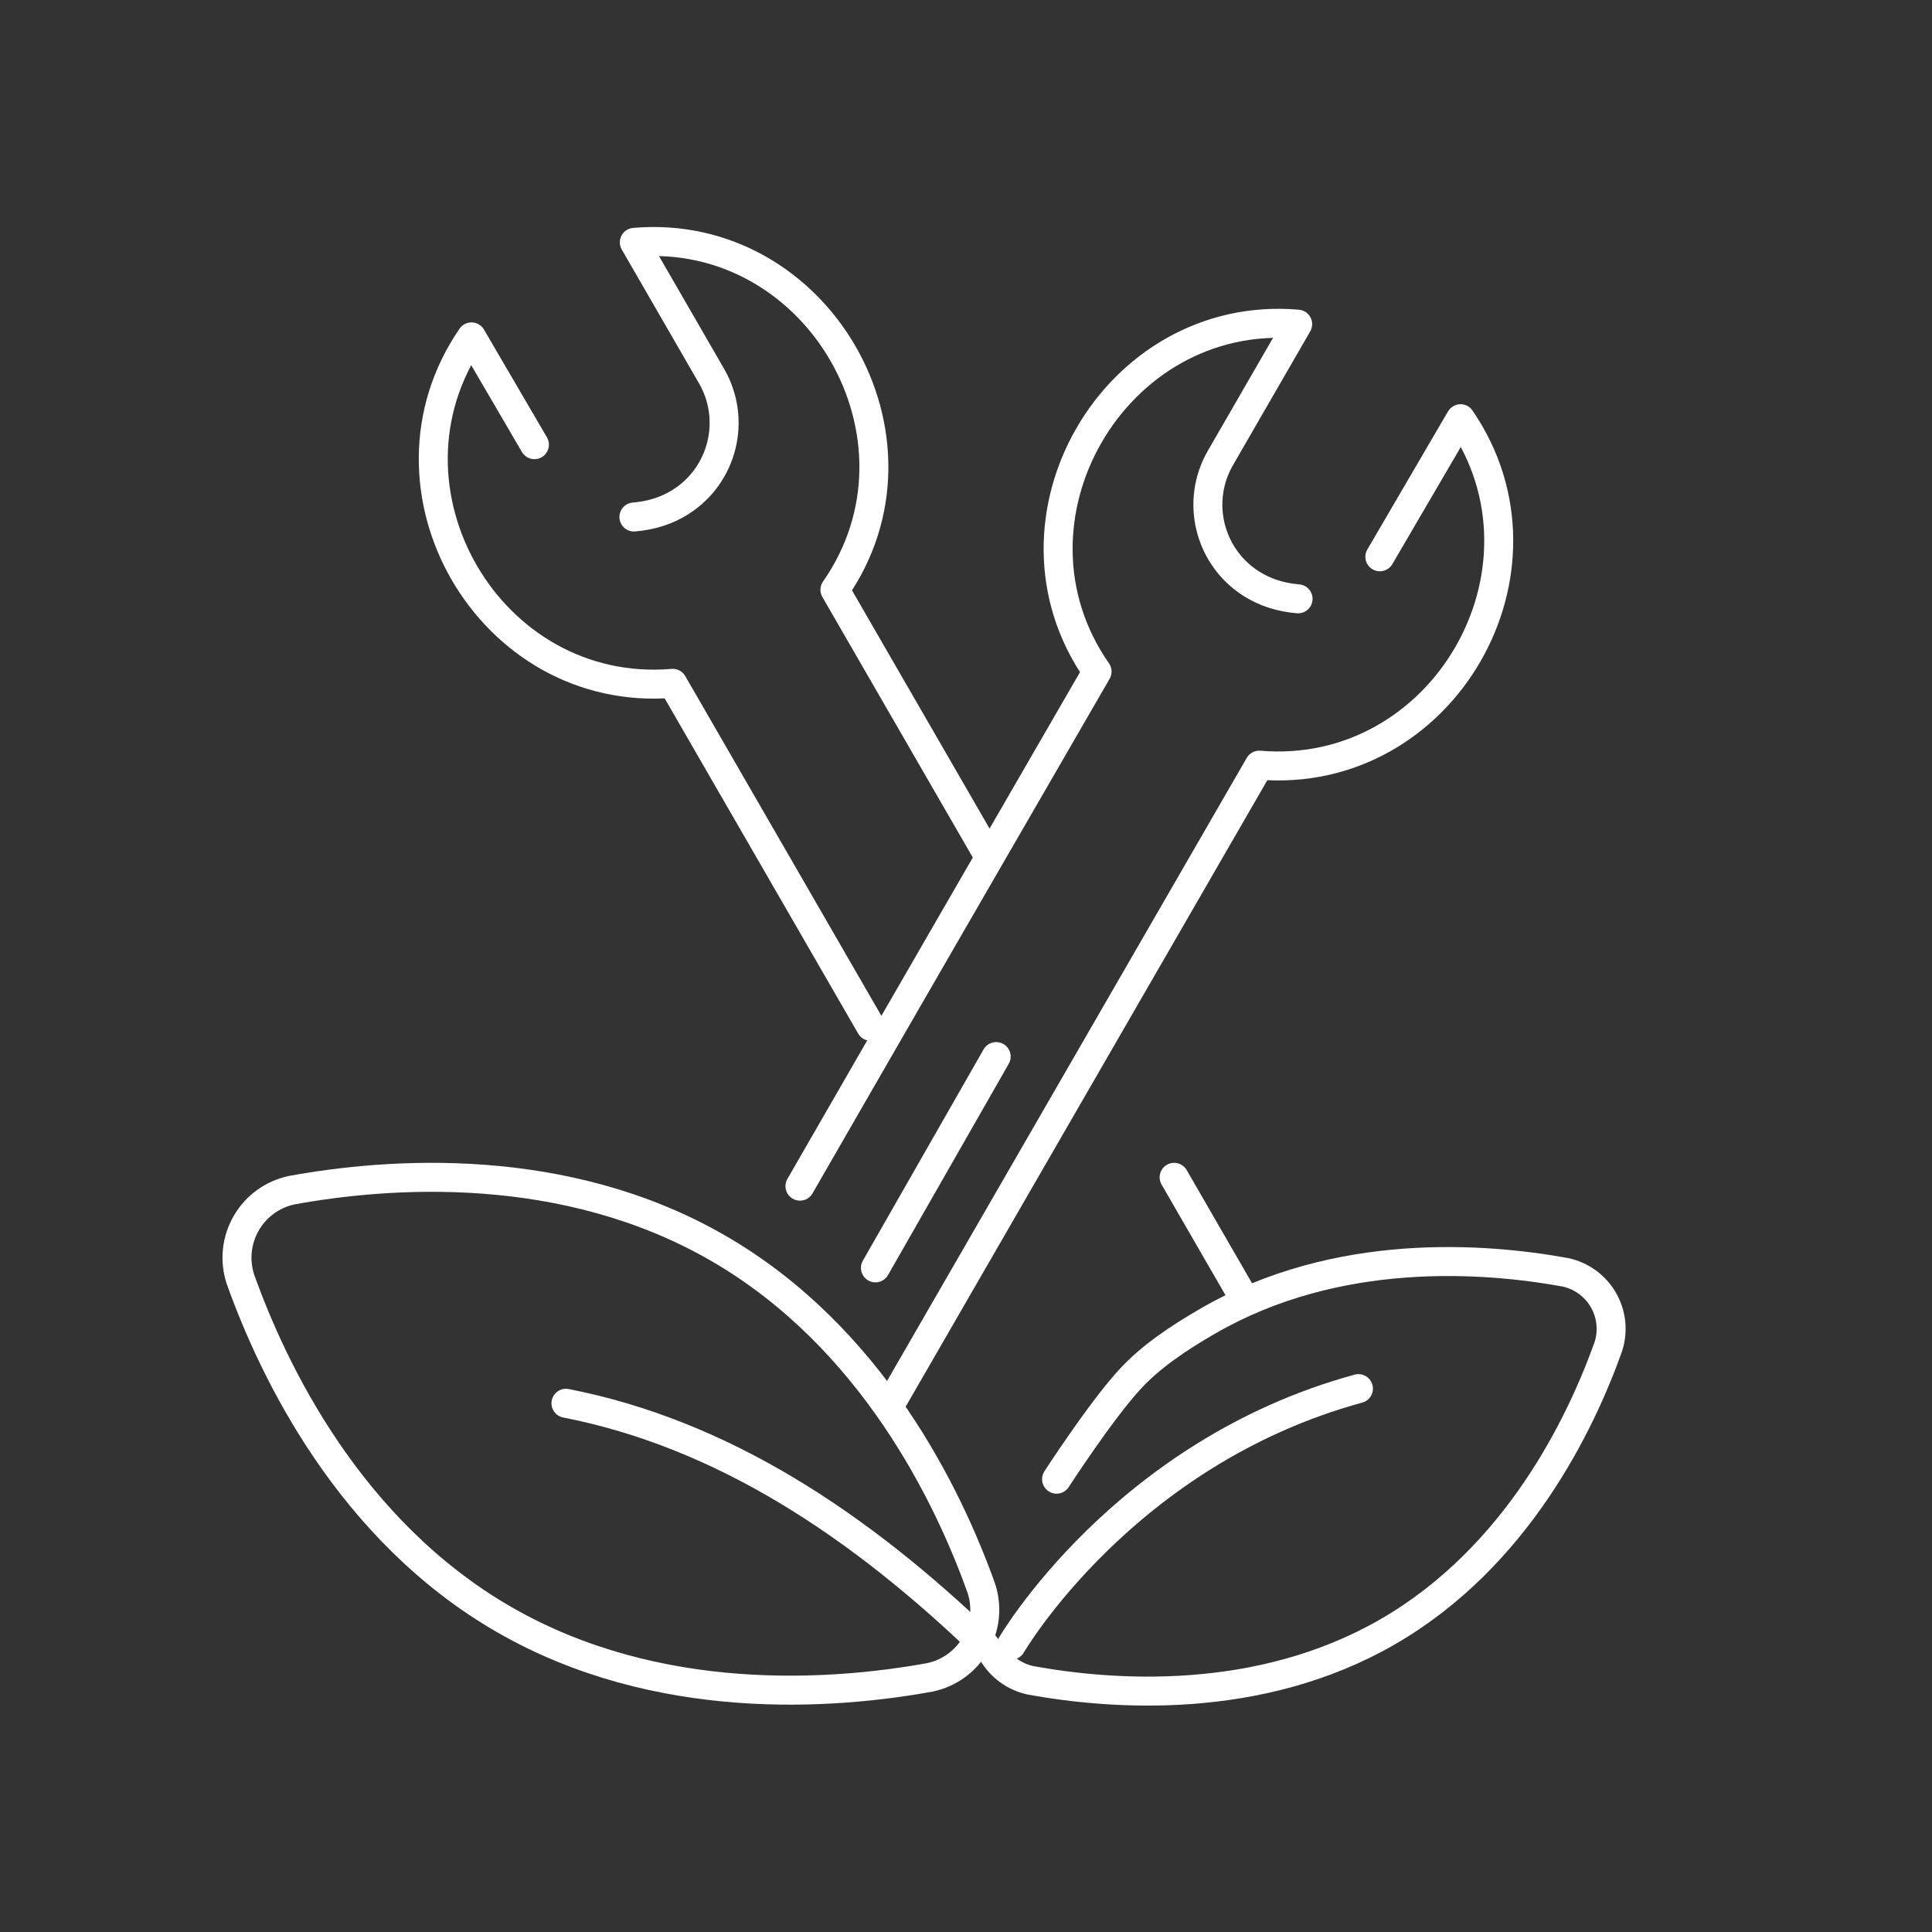
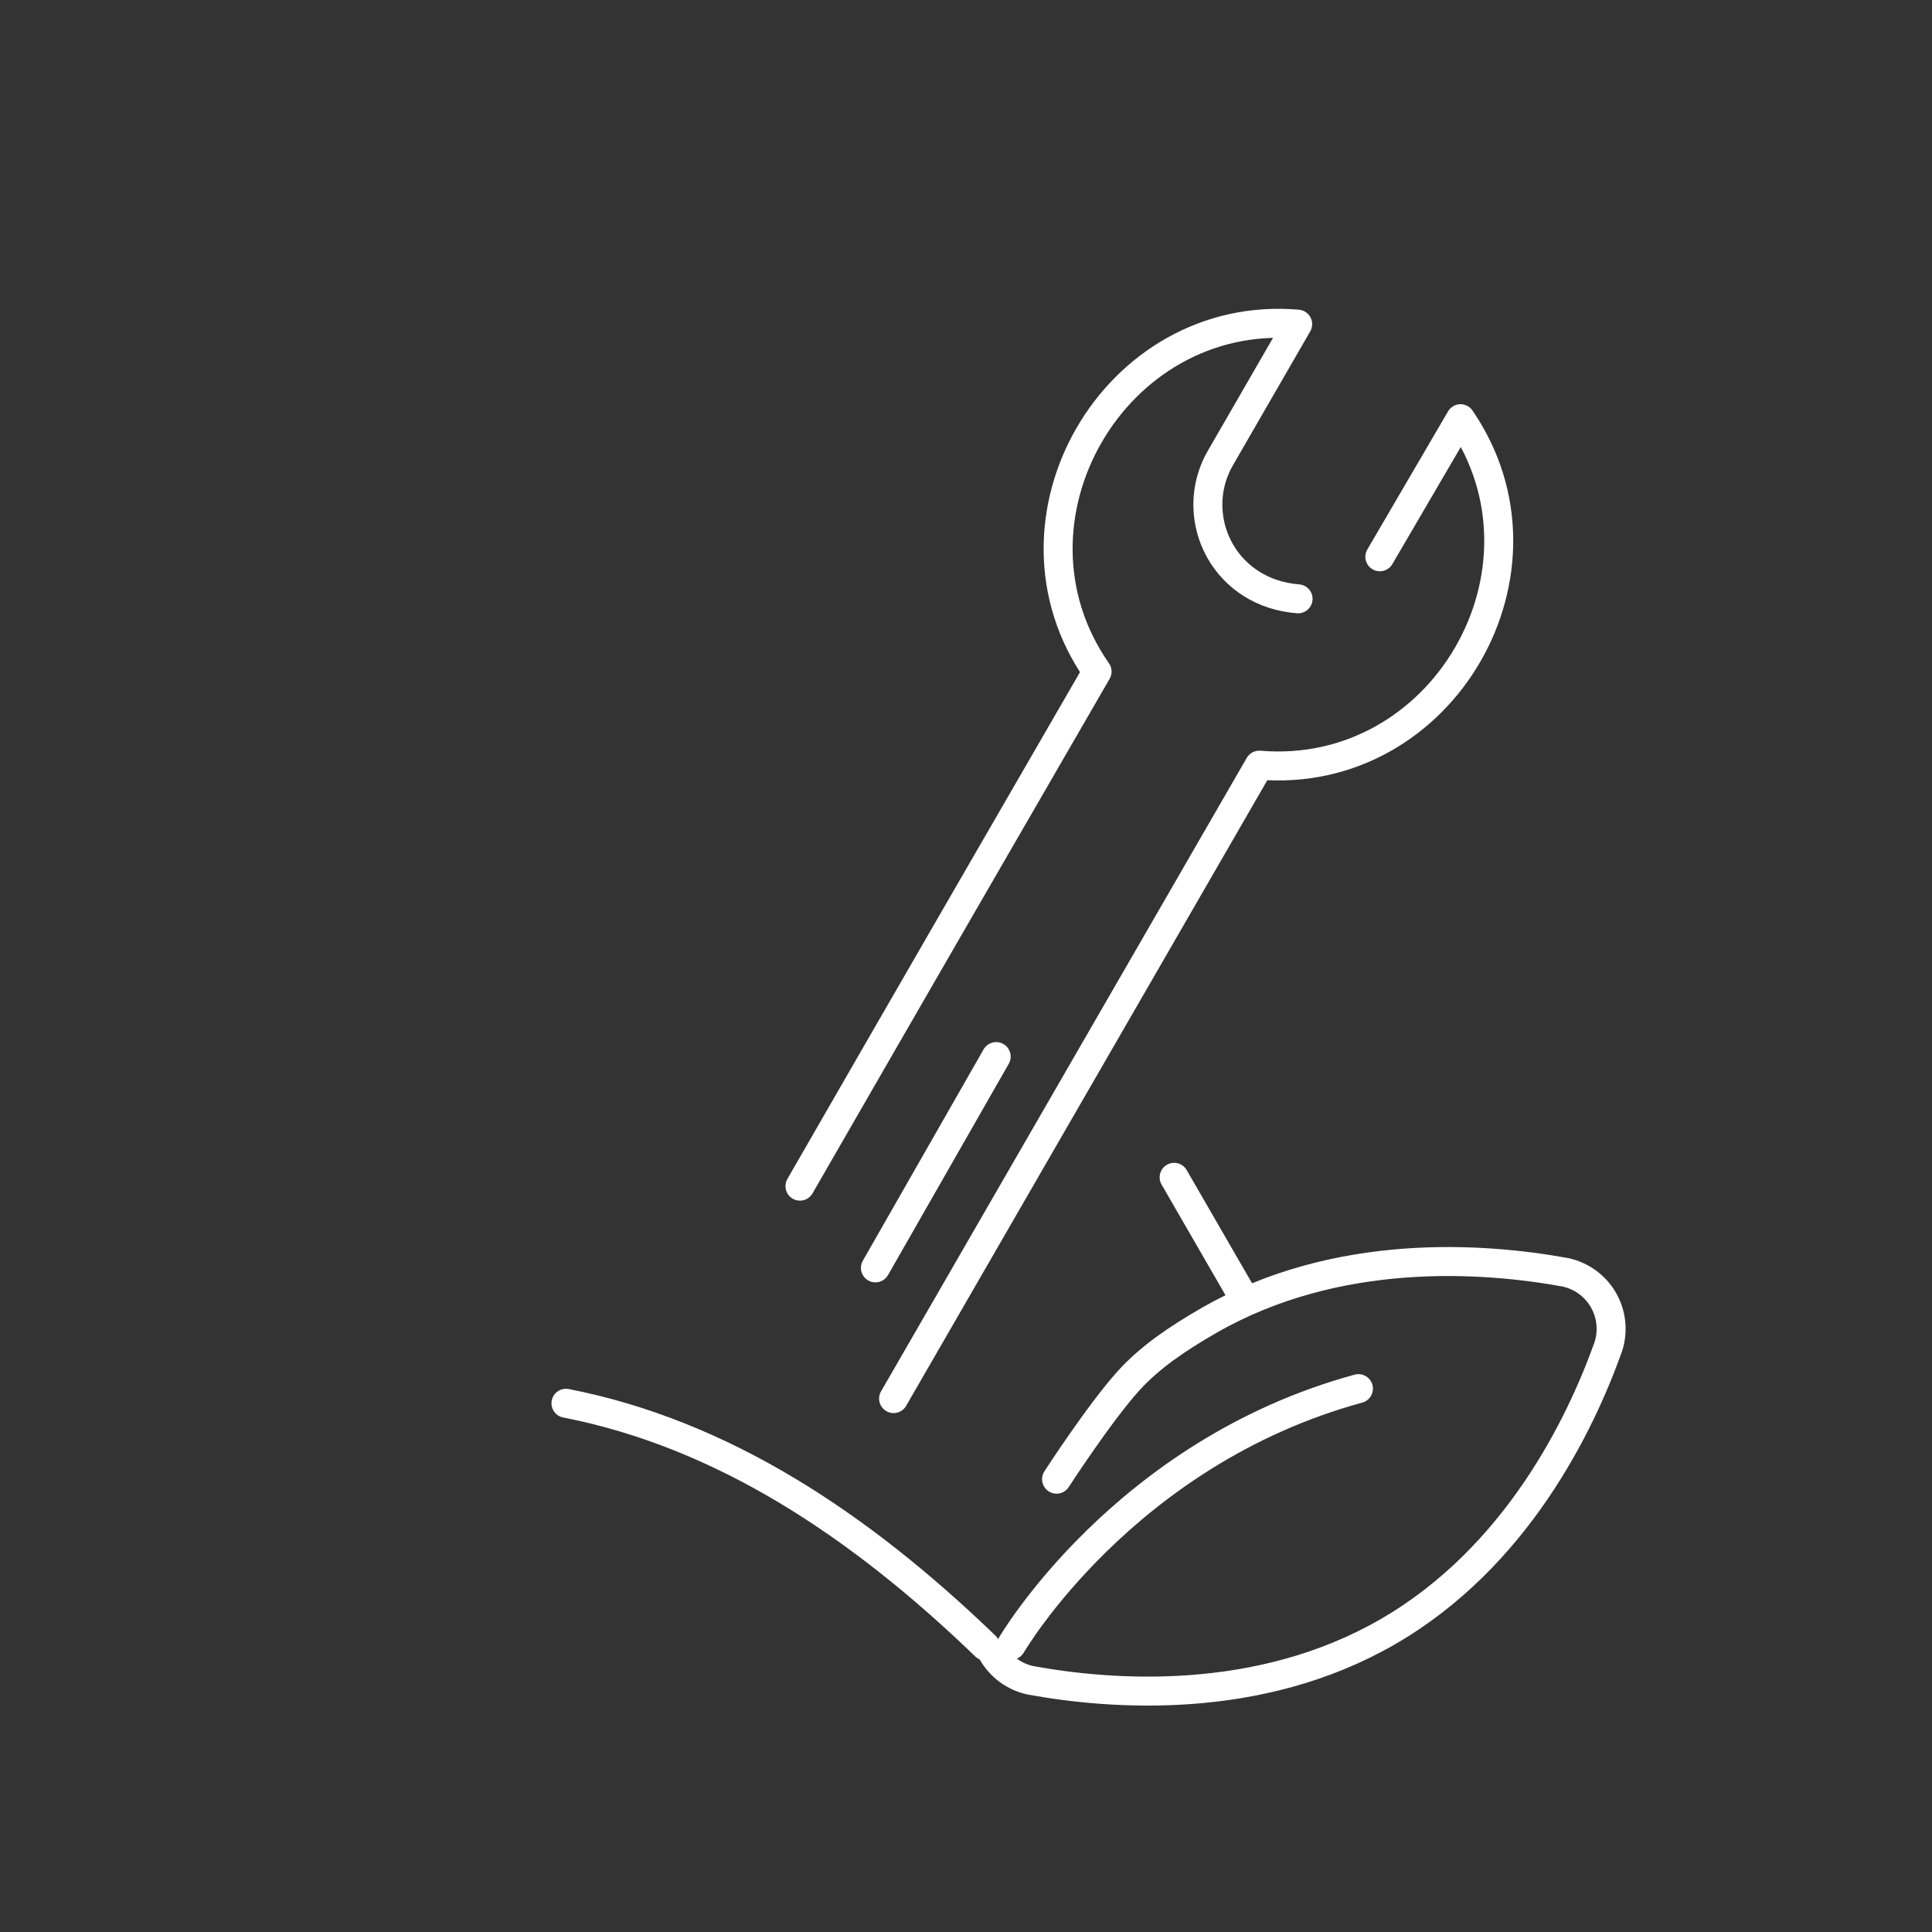
<svg xmlns="http://www.w3.org/2000/svg" width="100" height="100" viewBox="0 0 100 100" fill="none">
  <rect x="0" y="0" width="100" height="100" fill="#333333" stroke="none" />
-   <path fill-rule="evenodd" clip-rule="evenodd" d="M12.445 66.213C12.128 65.247 12.237 64.192 12.745 63.313C13.253 62.432 14.111 61.81 15.106 61.602C20.093 60.693 29.19 59.999 37.165 64.603C45.14 69.208 49.087 77.433 50.793 82.207C51.111 83.172 51.001 84.227 50.493 85.108C49.986 85.988 49.126 86.61 48.133 86.819C43.143 87.727 34.048 88.421 26.073 83.816C18.098 79.211 14.15 70.988 12.445 66.213Z" stroke="white" stroke-width="1.5" stroke-miterlimit="2" stroke-linecap="round" stroke-linejoin="round" />
  <path d="M51.372 85.542C51.799 86.279 52.517 86.8 53.35 86.975C57.528 87.736 65.147 88.317 71.827 84.461C78.508 80.603 81.814 73.715 83.242 69.715C83.508 68.907 83.416 68.023 82.991 67.286C82.566 66.55 81.846 66.028 81.013 65.853C76.835 65.092 69.216 64.511 62.536 68.368C60.991 69.261 59.536 70.229 58.422 71.459C56.911 73.128 54.688 76.562 54.688 76.562" stroke="white" stroke-width="1.5" stroke-miterlimit="2" stroke-linecap="round" stroke-linejoin="round" />
  <path d="M51.005 85.202C44.453 78.884 37.37 74.214 29.294 72.633" stroke="white" stroke-width="1.5" stroke-miterlimit="2" stroke-linecap="round" stroke-linejoin="round" />
  <path d="M41.406 61.395C46.516 52.517 51.648 43.638 56.784 34.76C51.328 26.943 57.669 15.96 67.167 16.777C67.167 16.777 64.702 21.048 63.169 23.703C61.873 25.946 62.573 28.813 64.759 30.207C65.467 30.657 66.277 30.921 67.188 30.995" stroke="white" stroke-width="1.5" stroke-miterlimit="2" stroke-linecap="round" stroke-linejoin="round" />
  <path d="M71.421 28.819L75.597 21.672C80.969 29.508 74.694 40.403 65.18 39.605L46.252 72.391" stroke="white" stroke-width="1.5" stroke-miterlimit="2" stroke-linecap="round" stroke-linejoin="round" />
  <path d="M64.383 67.188L60.773 60.938" stroke="white" stroke-width="1.5" stroke-miterlimit="2" stroke-linecap="round" stroke-linejoin="round" />
-   <path d="M51.005 44.015L43.216 30.526C48.672 22.709 42.331 11.726 32.833 12.543C32.833 12.543 35.298 16.813 36.831 19.468C38.127 21.712 37.427 24.579 35.241 25.973C34.533 26.423 33.723 26.687 32.812 26.76" stroke="white" stroke-width="1.5" stroke-miterlimit="2" stroke-linecap="round" stroke-linejoin="round" />
-   <path d="M27.662 23.016L24.403 17.438C19.031 25.273 25.306 36.169 34.82 35.37L45.068 53.122" stroke="white" stroke-width="1.5" stroke-miterlimit="2" stroke-linecap="round" stroke-linejoin="round" />
  <path d="M45.312 65.625L51.562 54.688" stroke="white" stroke-width="1.5" stroke-miterlimit="2" stroke-linecap="round" stroke-linejoin="round" />
  <path d="M52.344 85.156C52.344 85.156 58.134 75.198 70.312 71.875" stroke="white" stroke-width="1.5" stroke-miterlimit="2" stroke-linecap="round" stroke-linejoin="round" />
</svg>